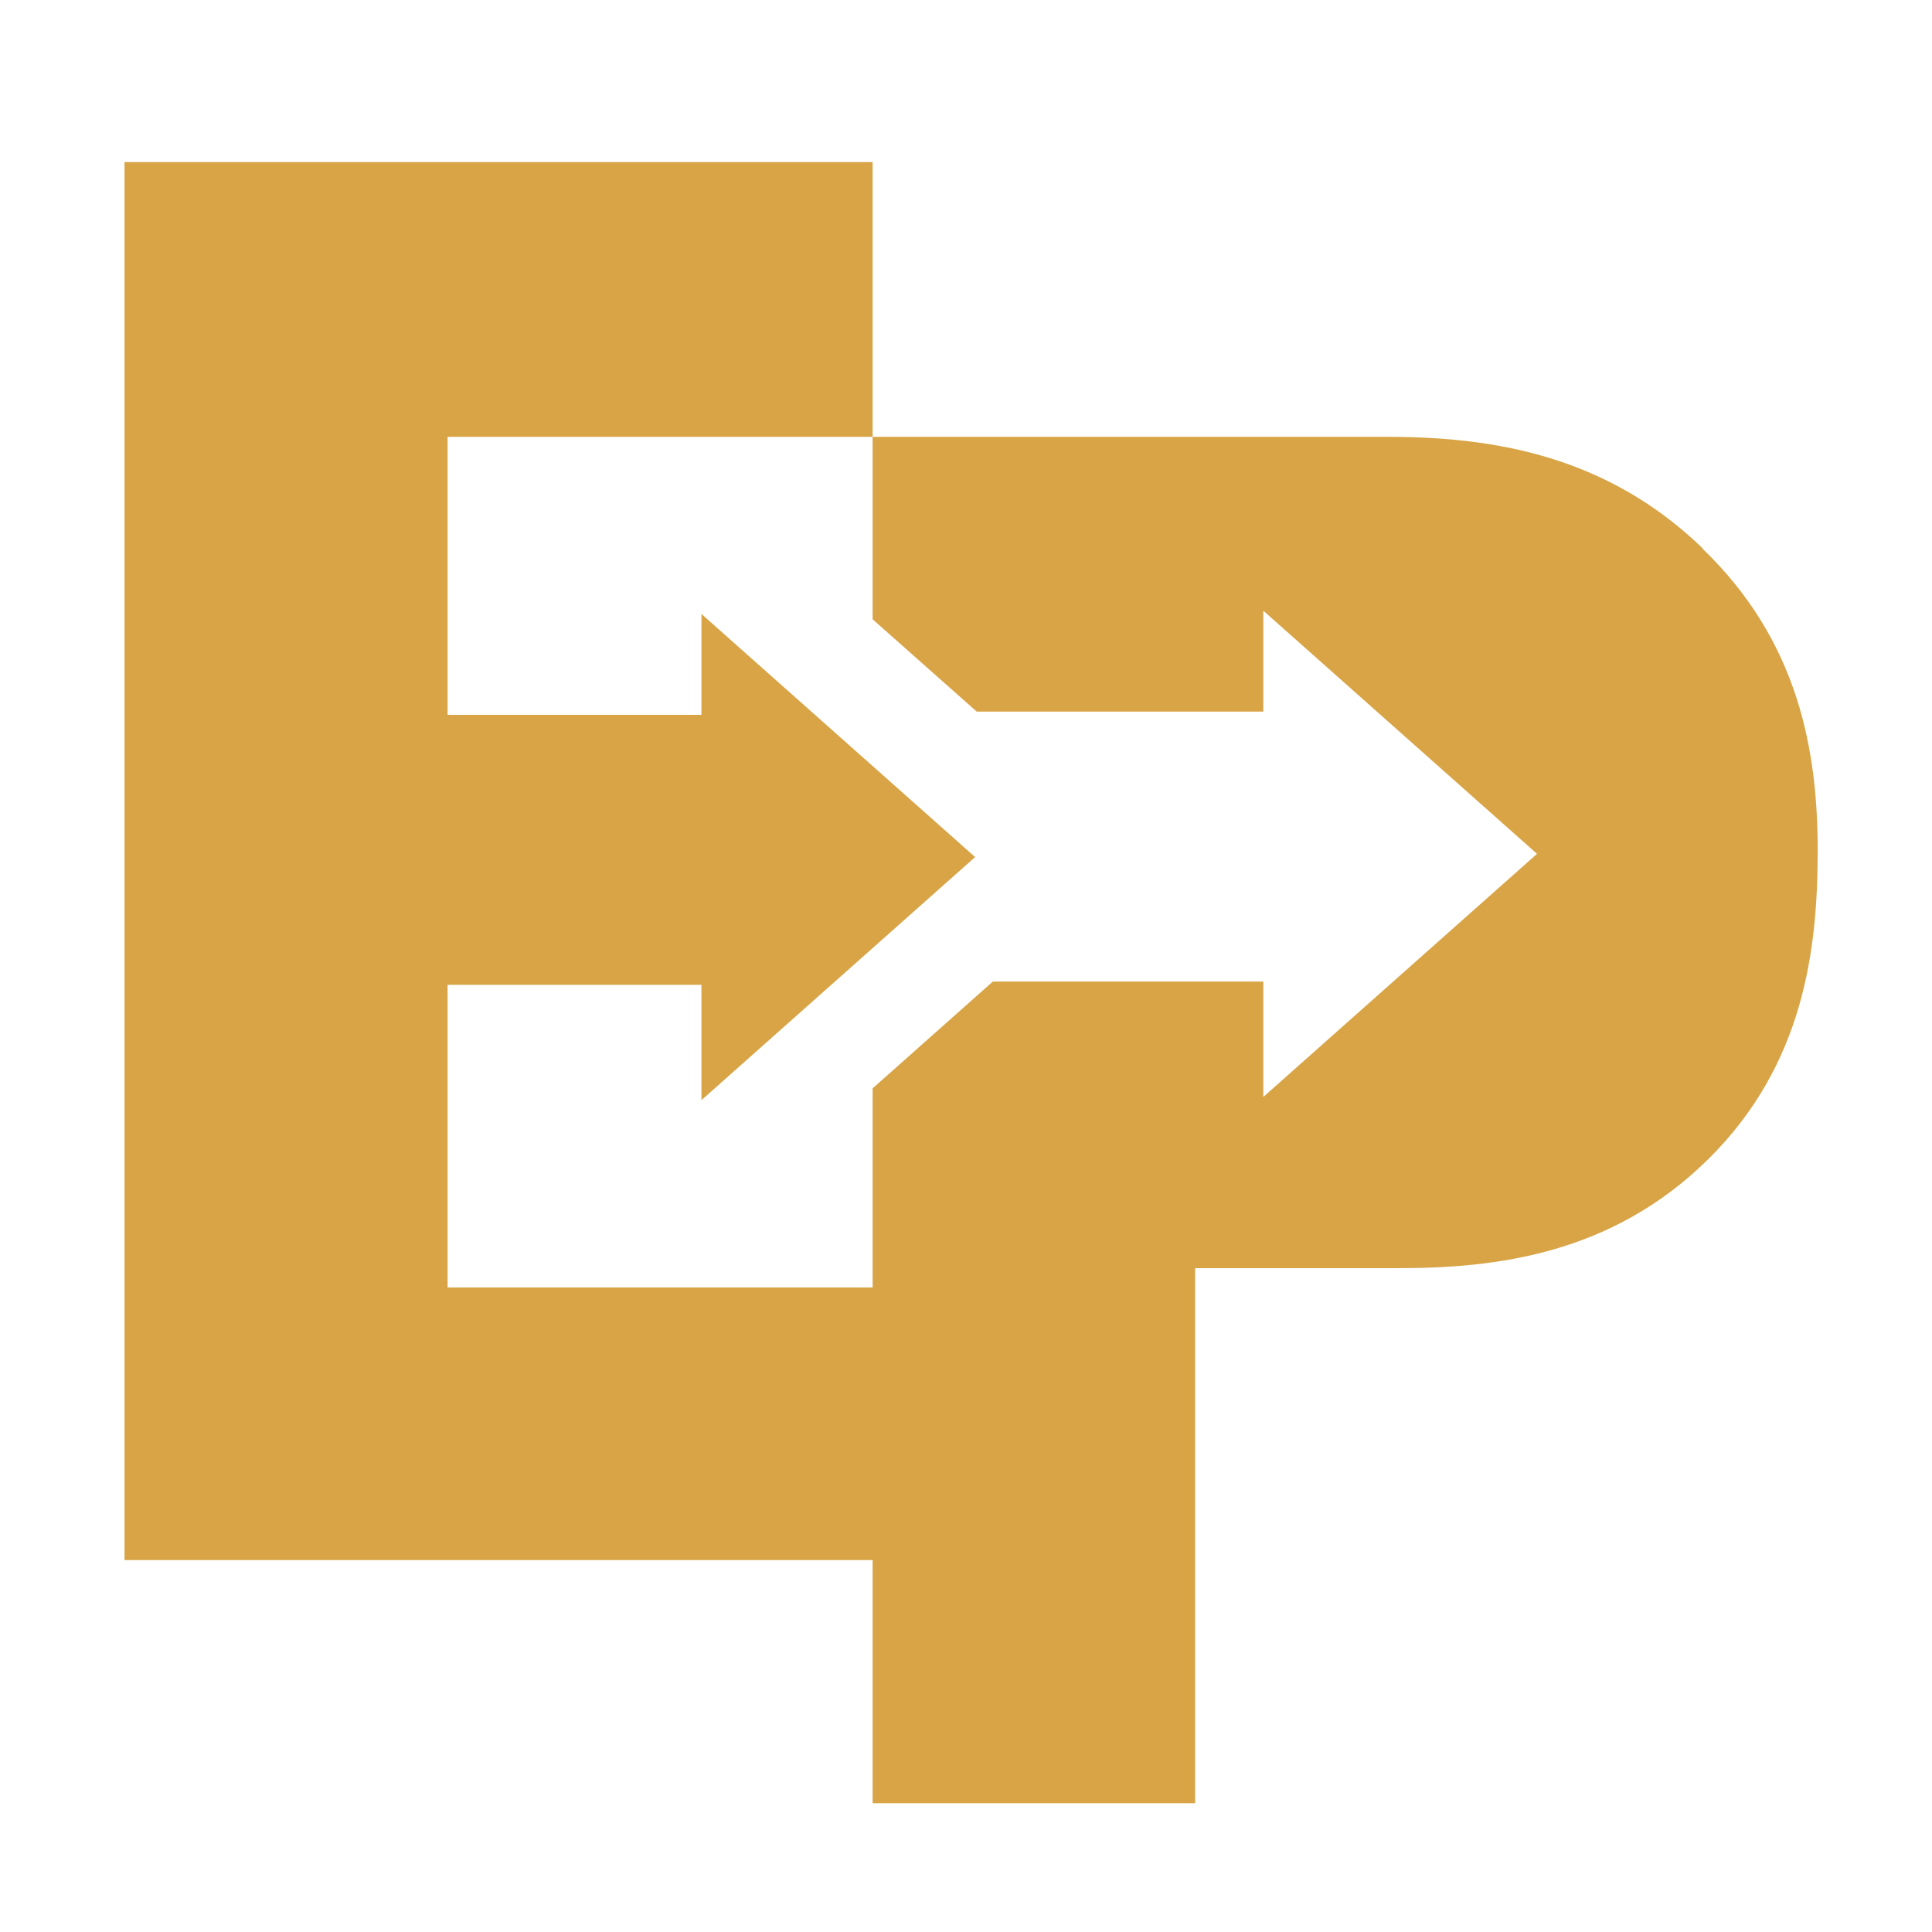
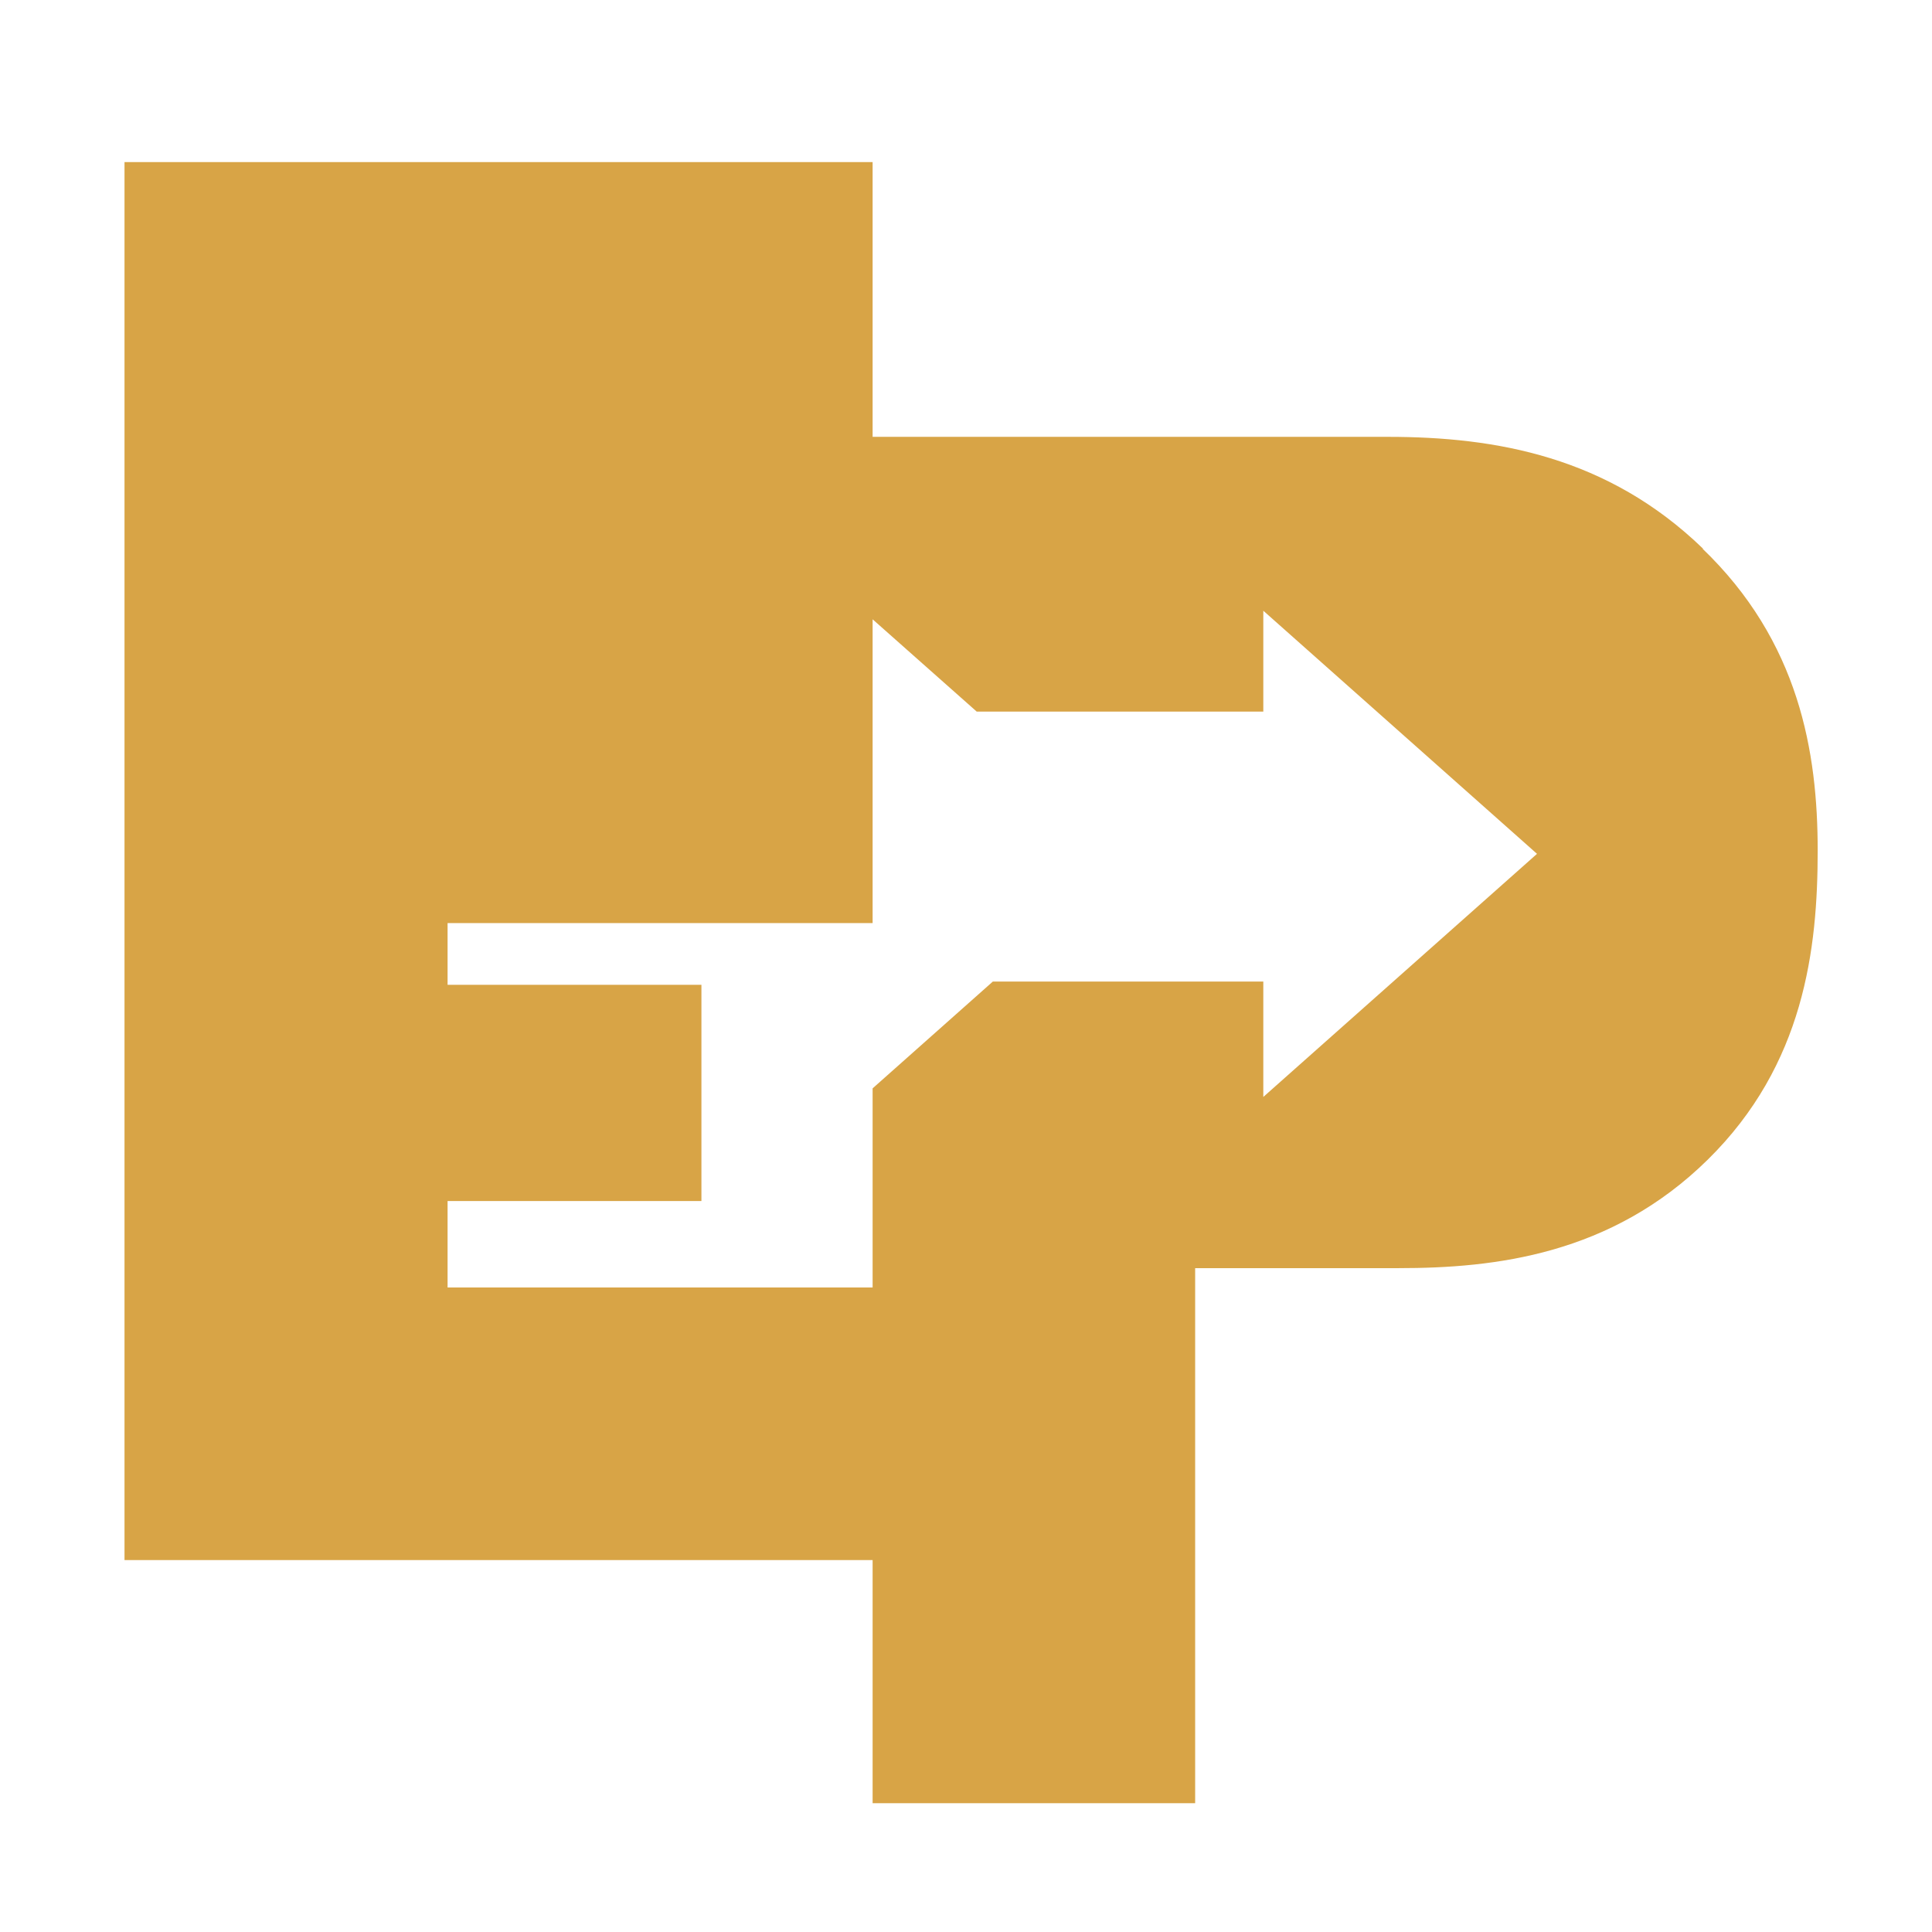
<svg xmlns="http://www.w3.org/2000/svg" id="Layer_1" version="1.1" viewBox="0 0 360 360">
  <defs>
    <style>
      .st0 {
        fill: #d8a446;
      }
    </style>
  </defs>
-   <path class="st0" d="M317.3,102.2c-17.7-17.1-38.5-20.8-58.7-20.8h-96v34l19.4,17.2h53.4v-18.8l51,45.3-51,45.3v-21.5h-50.4l-22.4,19.9v37.1h-79.2v-56.4h47.3v21.5l51-45.3-51-45.3v18.8h-47.3v-51.8h79.2V30.2H23.2v260.5h139.4v45.3h60.1v-99.7h37.9c18,0,39.6-2.5,57.6-20.2,18-17.7,20.5-39.3,20.5-57.6s-3.4-39-21.6-56.4l.2.2Z" />
+   <path class="st0" d="M317.3,102.2c-17.7-17.1-38.5-20.8-58.7-20.8h-96v34l19.4,17.2h53.4v-18.8l51,45.3-51,45.3v-21.5h-50.4l-22.4,19.9v37.1h-79.2v-56.4h47.3v21.5v18.8h-47.3v-51.8h79.2V30.2H23.2v260.5h139.4v45.3h60.1v-99.7h37.9c18,0,39.6-2.5,57.6-20.2,18-17.7,20.5-39.3,20.5-57.6s-3.4-39-21.6-56.4l.2.2Z" />
</svg>